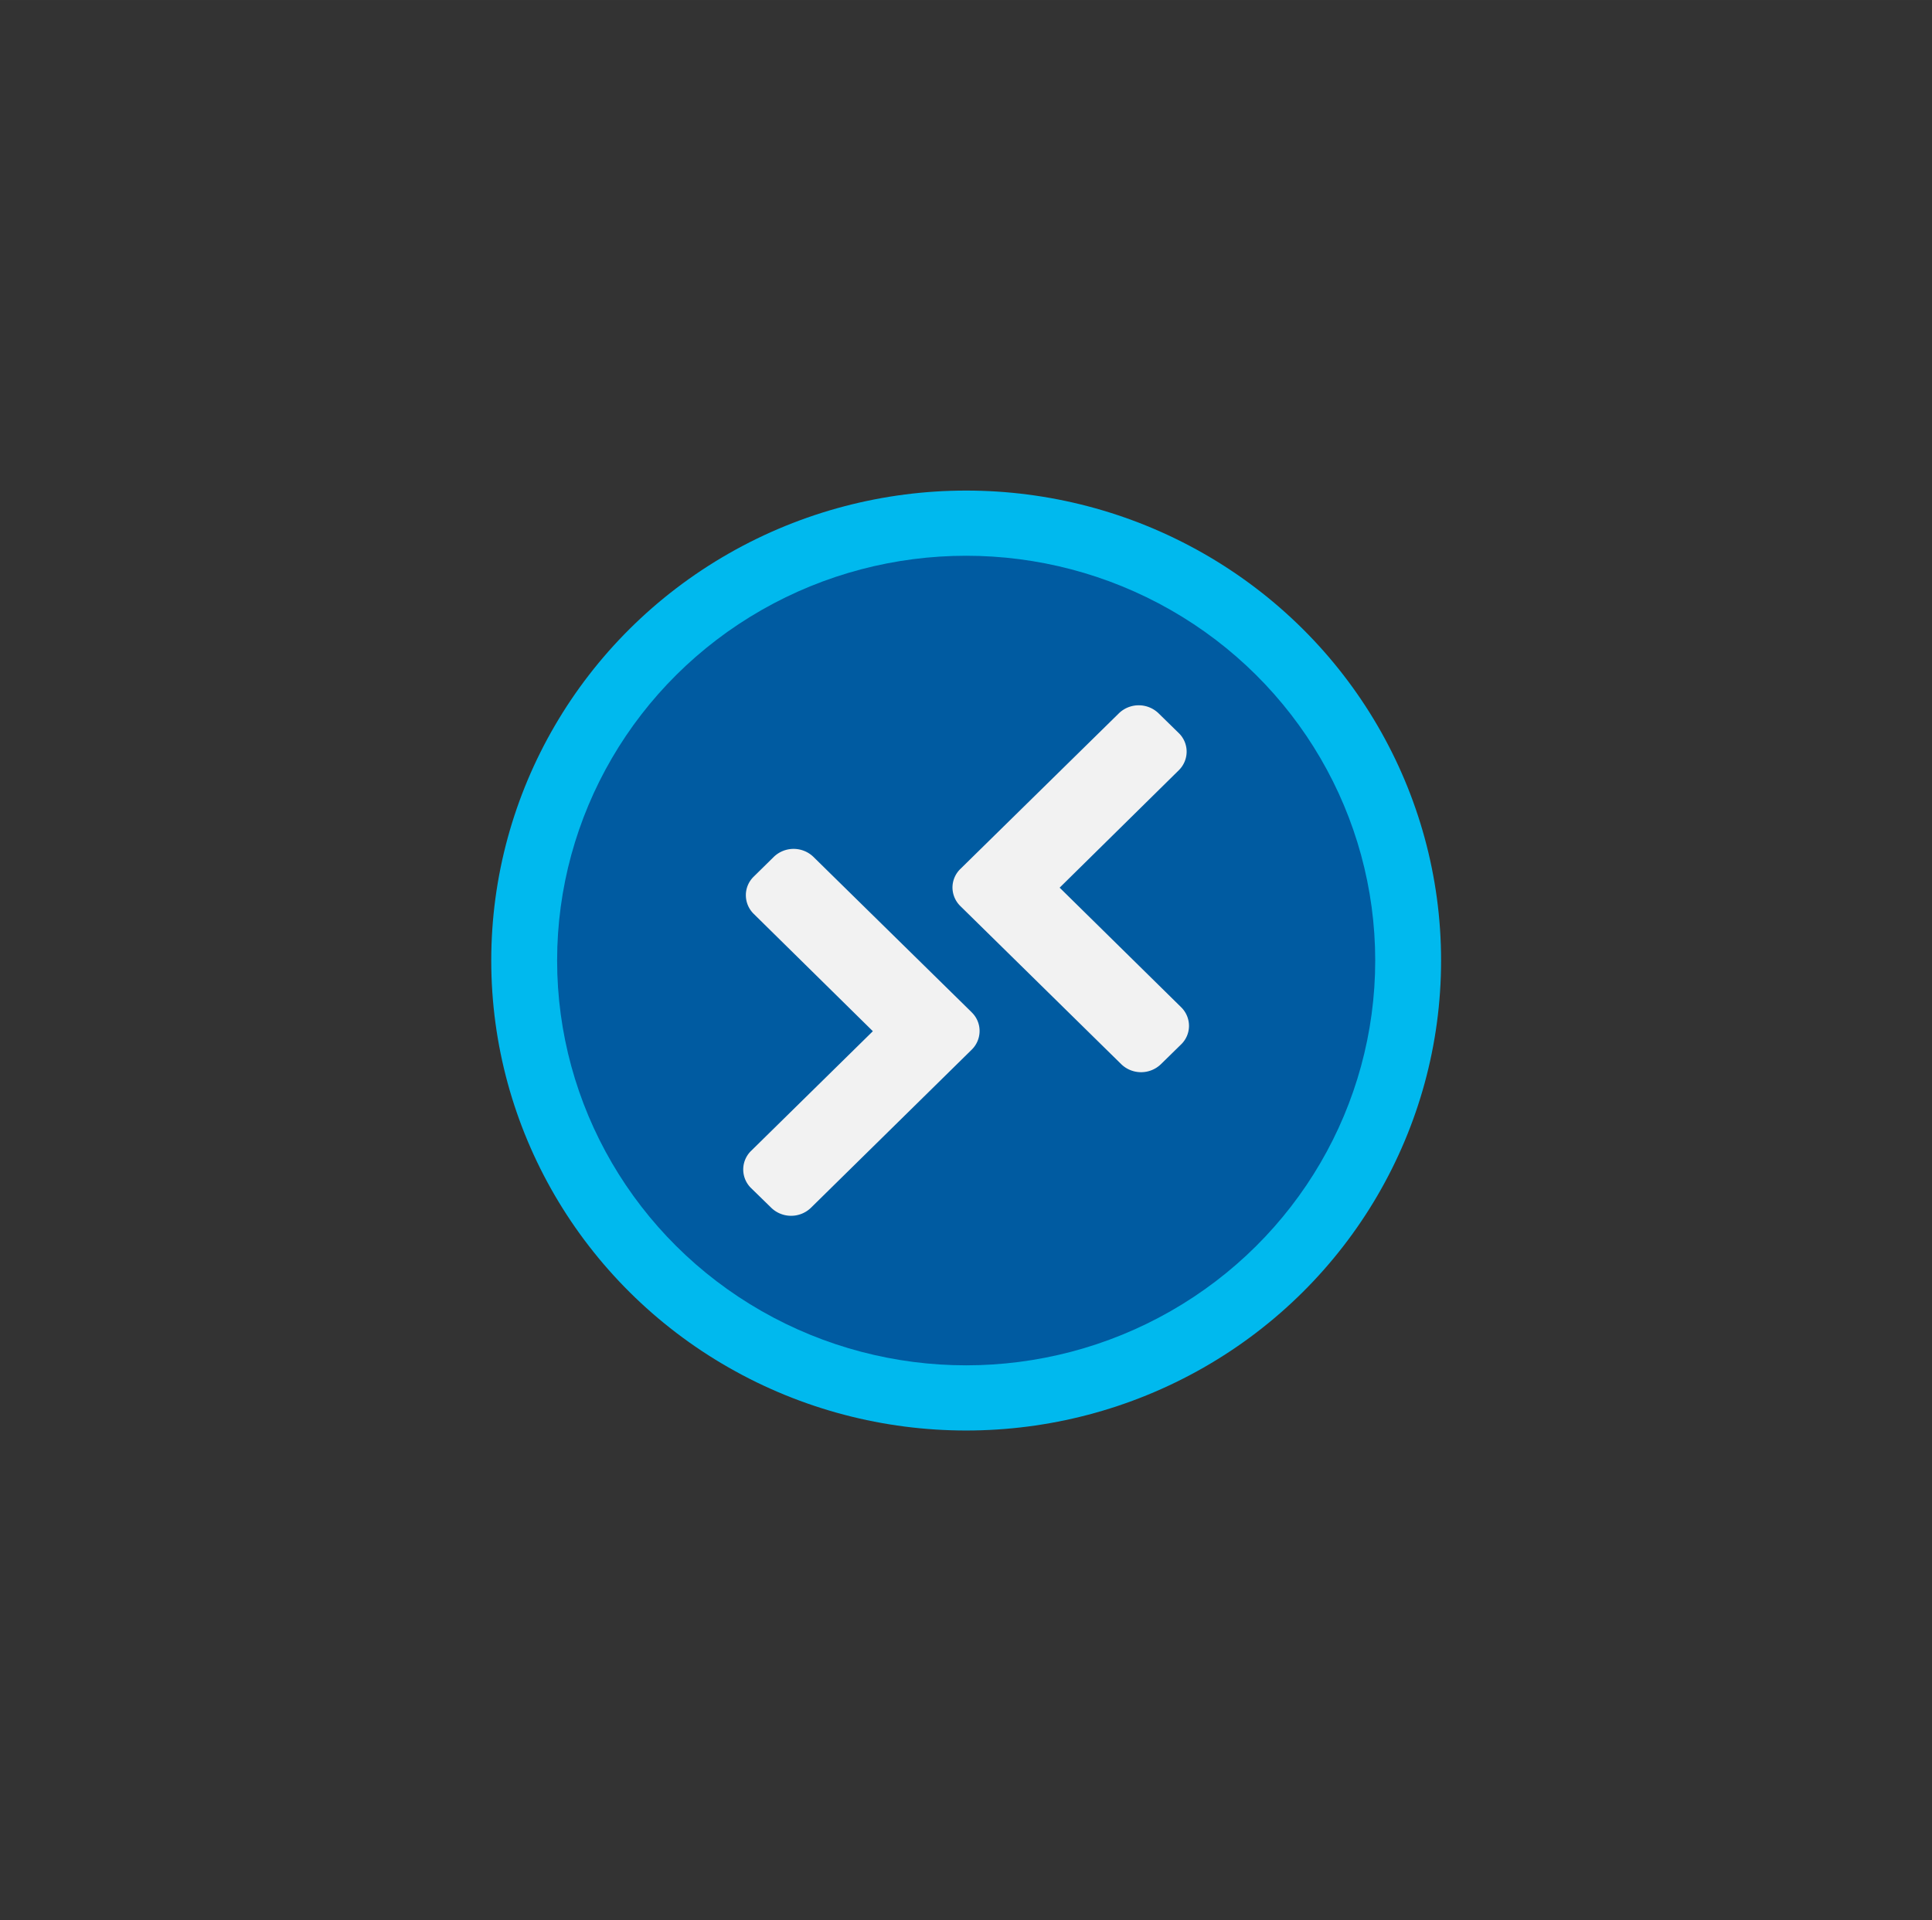
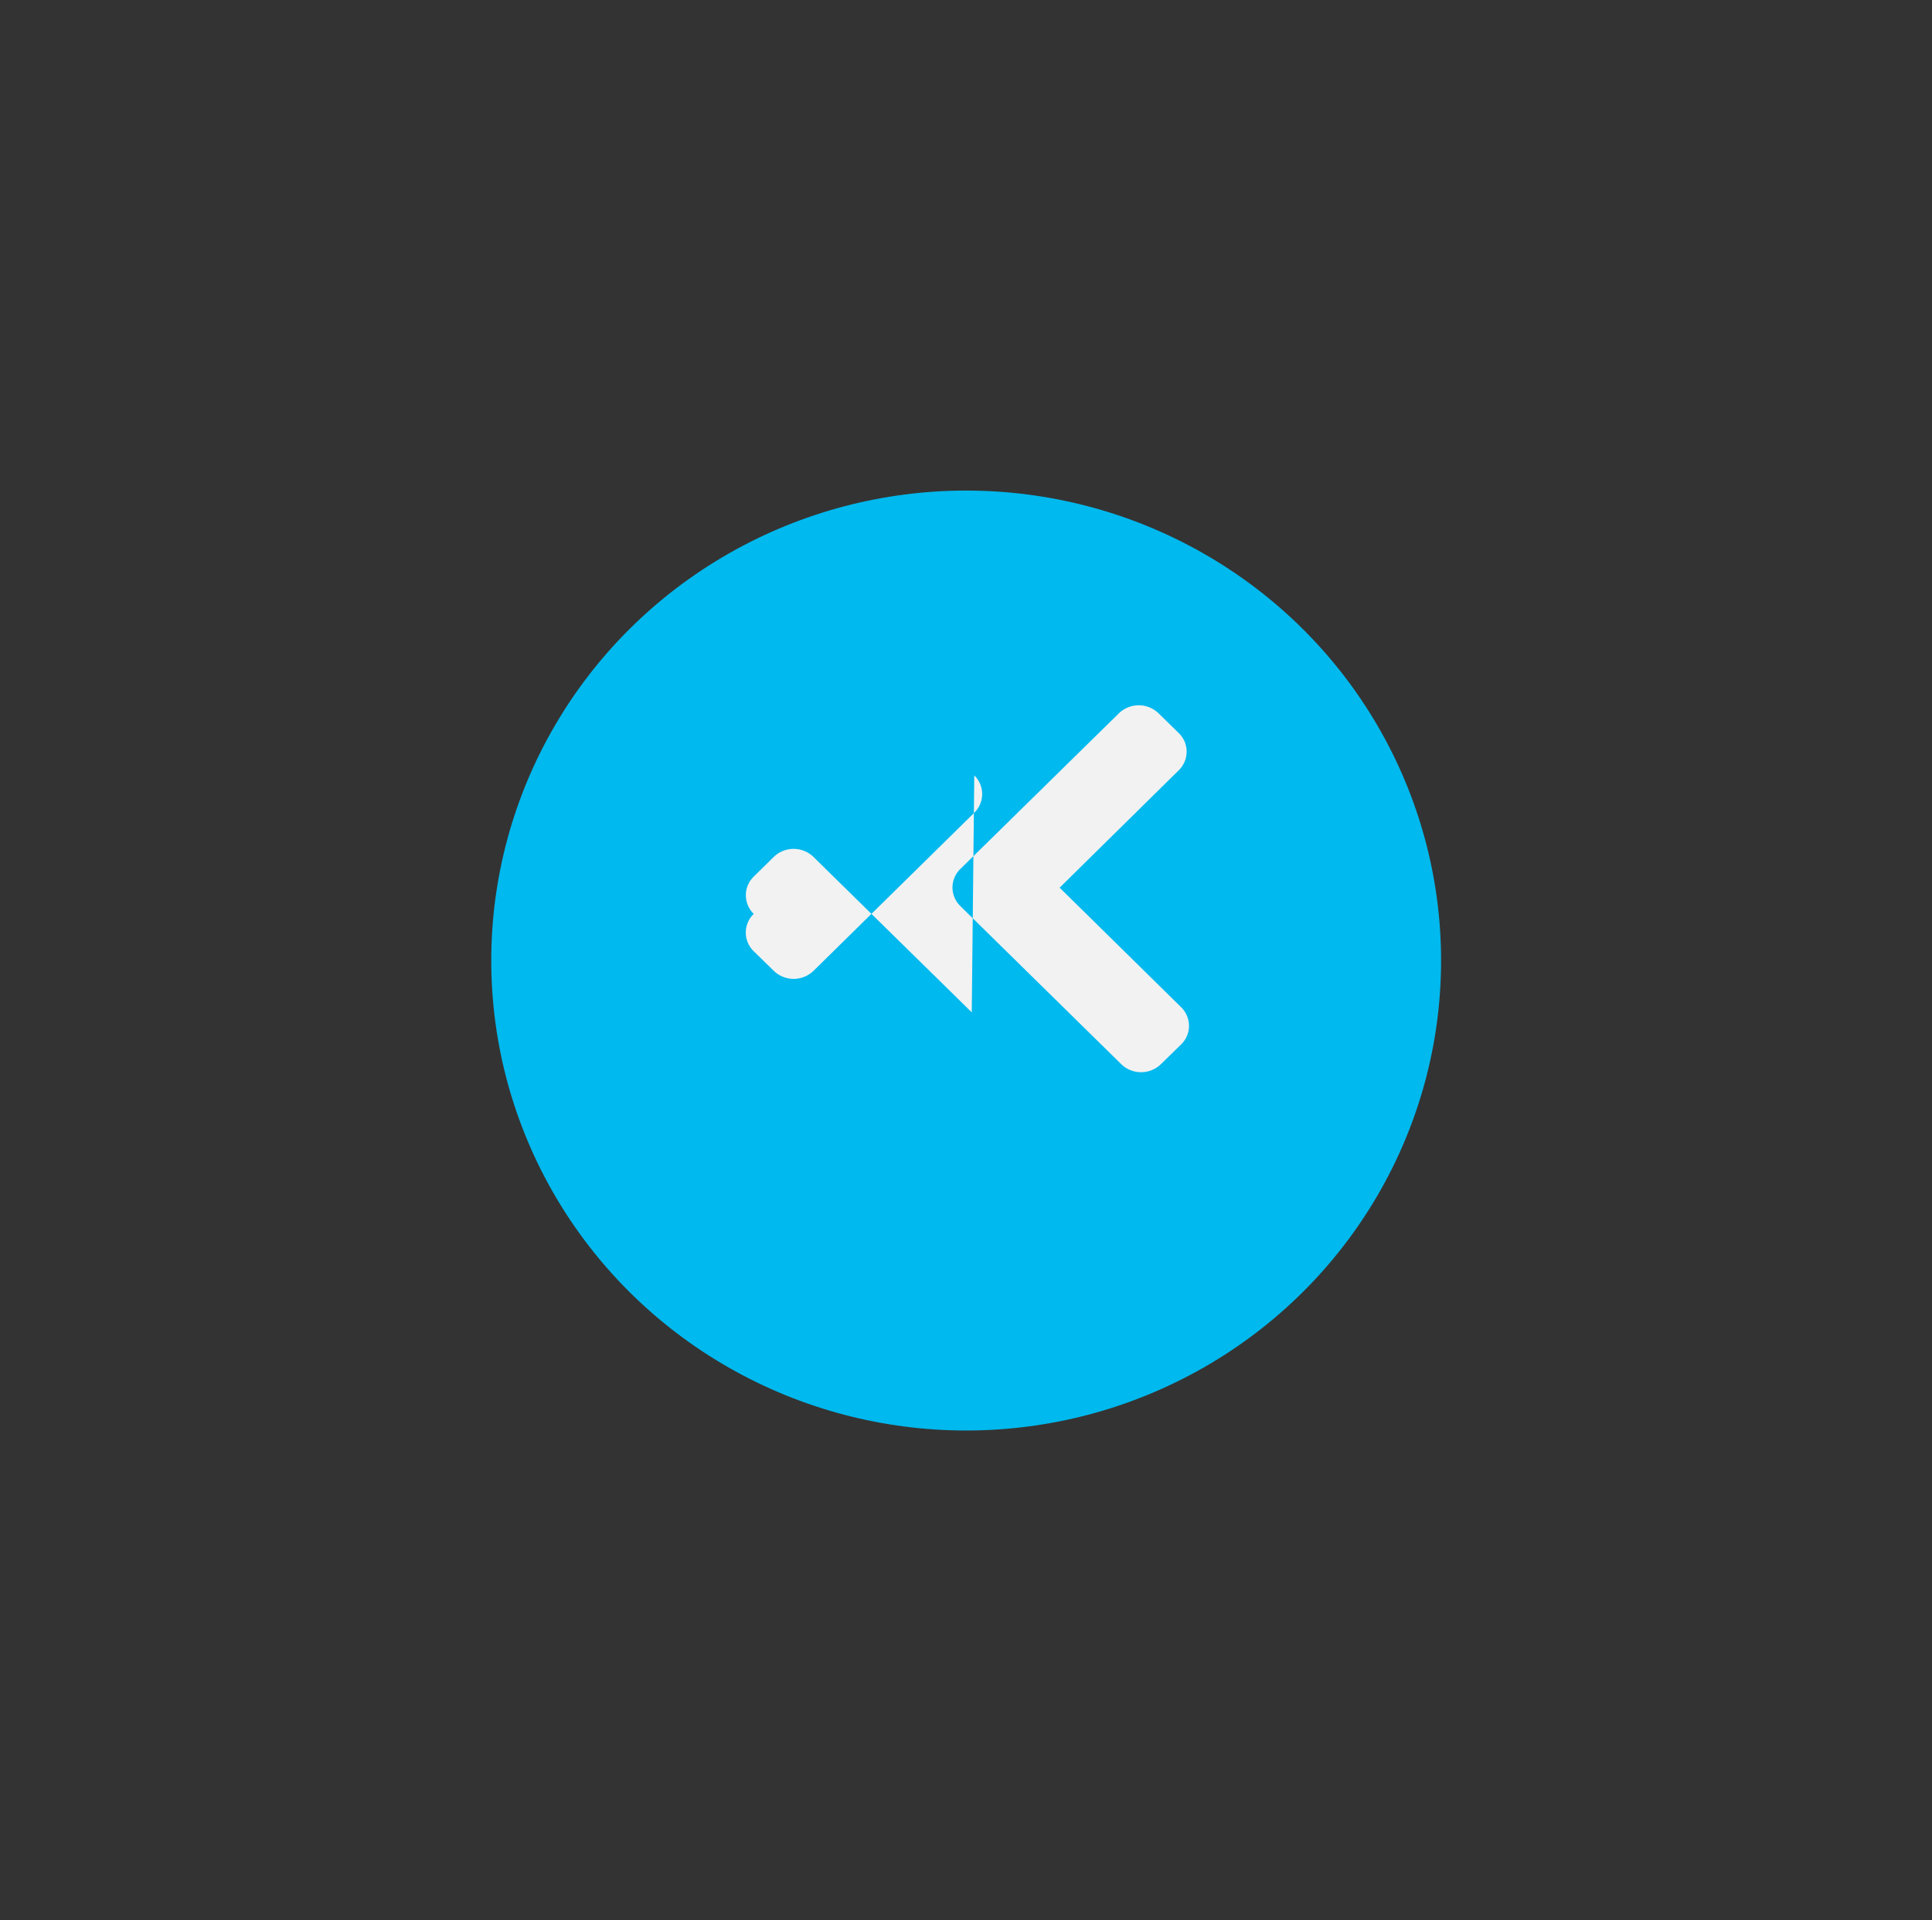
<svg xmlns="http://www.w3.org/2000/svg" xmlns:ns1="http://www.inkscape.org/namespaces/inkscape" xmlns:ns2="http://sodipodi.sourceforge.net/DTD/sodipodi-0.dtd" width="197" height="195.845" viewBox="0 0 52.123 51.817" version="1.1" id="svg8" ns1:version="1.1 (c68e22c387, 2021-05-23)" ns2:docname="WVD.svg">
  <rect x="0" y="0" width="52.123" height="51.817" fill="#333333" stroke="none" />
  <defs id="defs2" />
  <ns2:namedview id="base" pagecolor="#ffffff" bordercolor="#666666" borderopacity="1.0" ns1:pageopacity="0.0" ns1:pageshadow="2" ns1:zoom="0.7" ns1:cx="577.85714" ns1:cy="82.142857" ns1:document-units="px" ns1:current-layer="layer1" showgrid="false" units="px" showguides="true" ns1:guide-bbox="true" fit-margin-top="50" fit-margin-right="50" fit-margin-bottom="50" fit-margin-left="50" ns1:window-width="1920" ns1:window-height="1017" ns1:window-x="-8" ns1:window-y="-8" ns1:window-maximized="1" ns1:document-rotation="0" ns1:pagecheckerboard="0" lock-margins="true">
    <ns2:guide position="-26.024,172.789" orientation="1,0" id="guide875" ns1:locked="false" />
    <ns2:guide position="106.268,141.039" orientation="1,0" id="guide877" ns1:locked="false" />
  </ns2:namedview>
  <g ns1:label="Capa 1" ns1:groupmode="layer" id="layer1" transform="translate(-26.024,-100.472)">
    <g id="g873" transform="matrix(0.196,0,0,0.194,55.572,70.9)" style="stroke-width:1.036">
      <circle id="circle829" r="65.371" cy="286.039" cx="-17.765" style="fill:#00b9ee;fill-opacity:1;stroke-width:0.274" />
-       <circle id="circle831" r="56.304" cy="286.039" cx="-17.765" style="fill:#005ba1;stroke-width:0.274" />
-       <path id="path833" d="m -16.996,293.245 -21.795,-21.626 a 3.899,3.899 0 0 0 -5.453,0 l -2.746,2.73 a 3.607,3.607 0 0 0 -1.1,2.592 3.661,3.661 0 0 0 1.084,2.607 l 16.397,16.32 -16.75,16.635 a 3.638,3.638 0 0 0 0,5.199 l 2.769,2.73 a 3.899,3.899 0 0 0 5.453,0 l 22.134,-21.995 a 3.653,3.653 0 0 0 1.084,-2.599 3.599,3.599 0 0 0 -1.084,-2.592 z m -2.653,-17.381 a 3.653,3.653 0 0 0 1.084,2.599 l 22.149,21.995 a 3.899,3.899 0 0 0 5.453,0 l 2.769,-2.738 a 3.607,3.607 0 0 0 1.1,-2.592 3.653,3.653 0 0 0 -1.084,-2.599 L -4.898,275.902 11.498,259.575 a 3.653,3.653 0 0 0 1.084,-2.599 3.607,3.607 0 0 0 -1.1,-2.592 l -2.769,-2.738 a 3.899,3.899 0 0 0 -5.453,0 l -21.795,21.626 a 3.63,3.63 0 0 0 -1.115,2.599 z" ns1:connector-curvature="0" style="fill:#f2f2f2;stroke-width:0.274" />
+       <path id="path833" d="m -16.996,293.245 -21.795,-21.626 a 3.899,3.899 0 0 0 -5.453,0 l -2.746,2.73 a 3.607,3.607 0 0 0 -1.1,2.592 3.661,3.661 0 0 0 1.084,2.607 a 3.638,3.638 0 0 0 0,5.199 l 2.769,2.73 a 3.899,3.899 0 0 0 5.453,0 l 22.134,-21.995 a 3.653,3.653 0 0 0 1.084,-2.599 3.599,3.599 0 0 0 -1.084,-2.592 z m -2.653,-17.381 a 3.653,3.653 0 0 0 1.084,2.599 l 22.149,21.995 a 3.899,3.899 0 0 0 5.453,0 l 2.769,-2.738 a 3.607,3.607 0 0 0 1.1,-2.592 3.653,3.653 0 0 0 -1.084,-2.599 L -4.898,275.902 11.498,259.575 a 3.653,3.653 0 0 0 1.084,-2.599 3.607,3.607 0 0 0 -1.1,-2.592 l -2.769,-2.738 a 3.899,3.899 0 0 0 -5.453,0 l -21.795,21.626 a 3.63,3.63 0 0 0 -1.115,2.599 z" ns1:connector-curvature="0" style="fill:#f2f2f2;stroke-width:0.274" />
    </g>
  </g>
</svg>